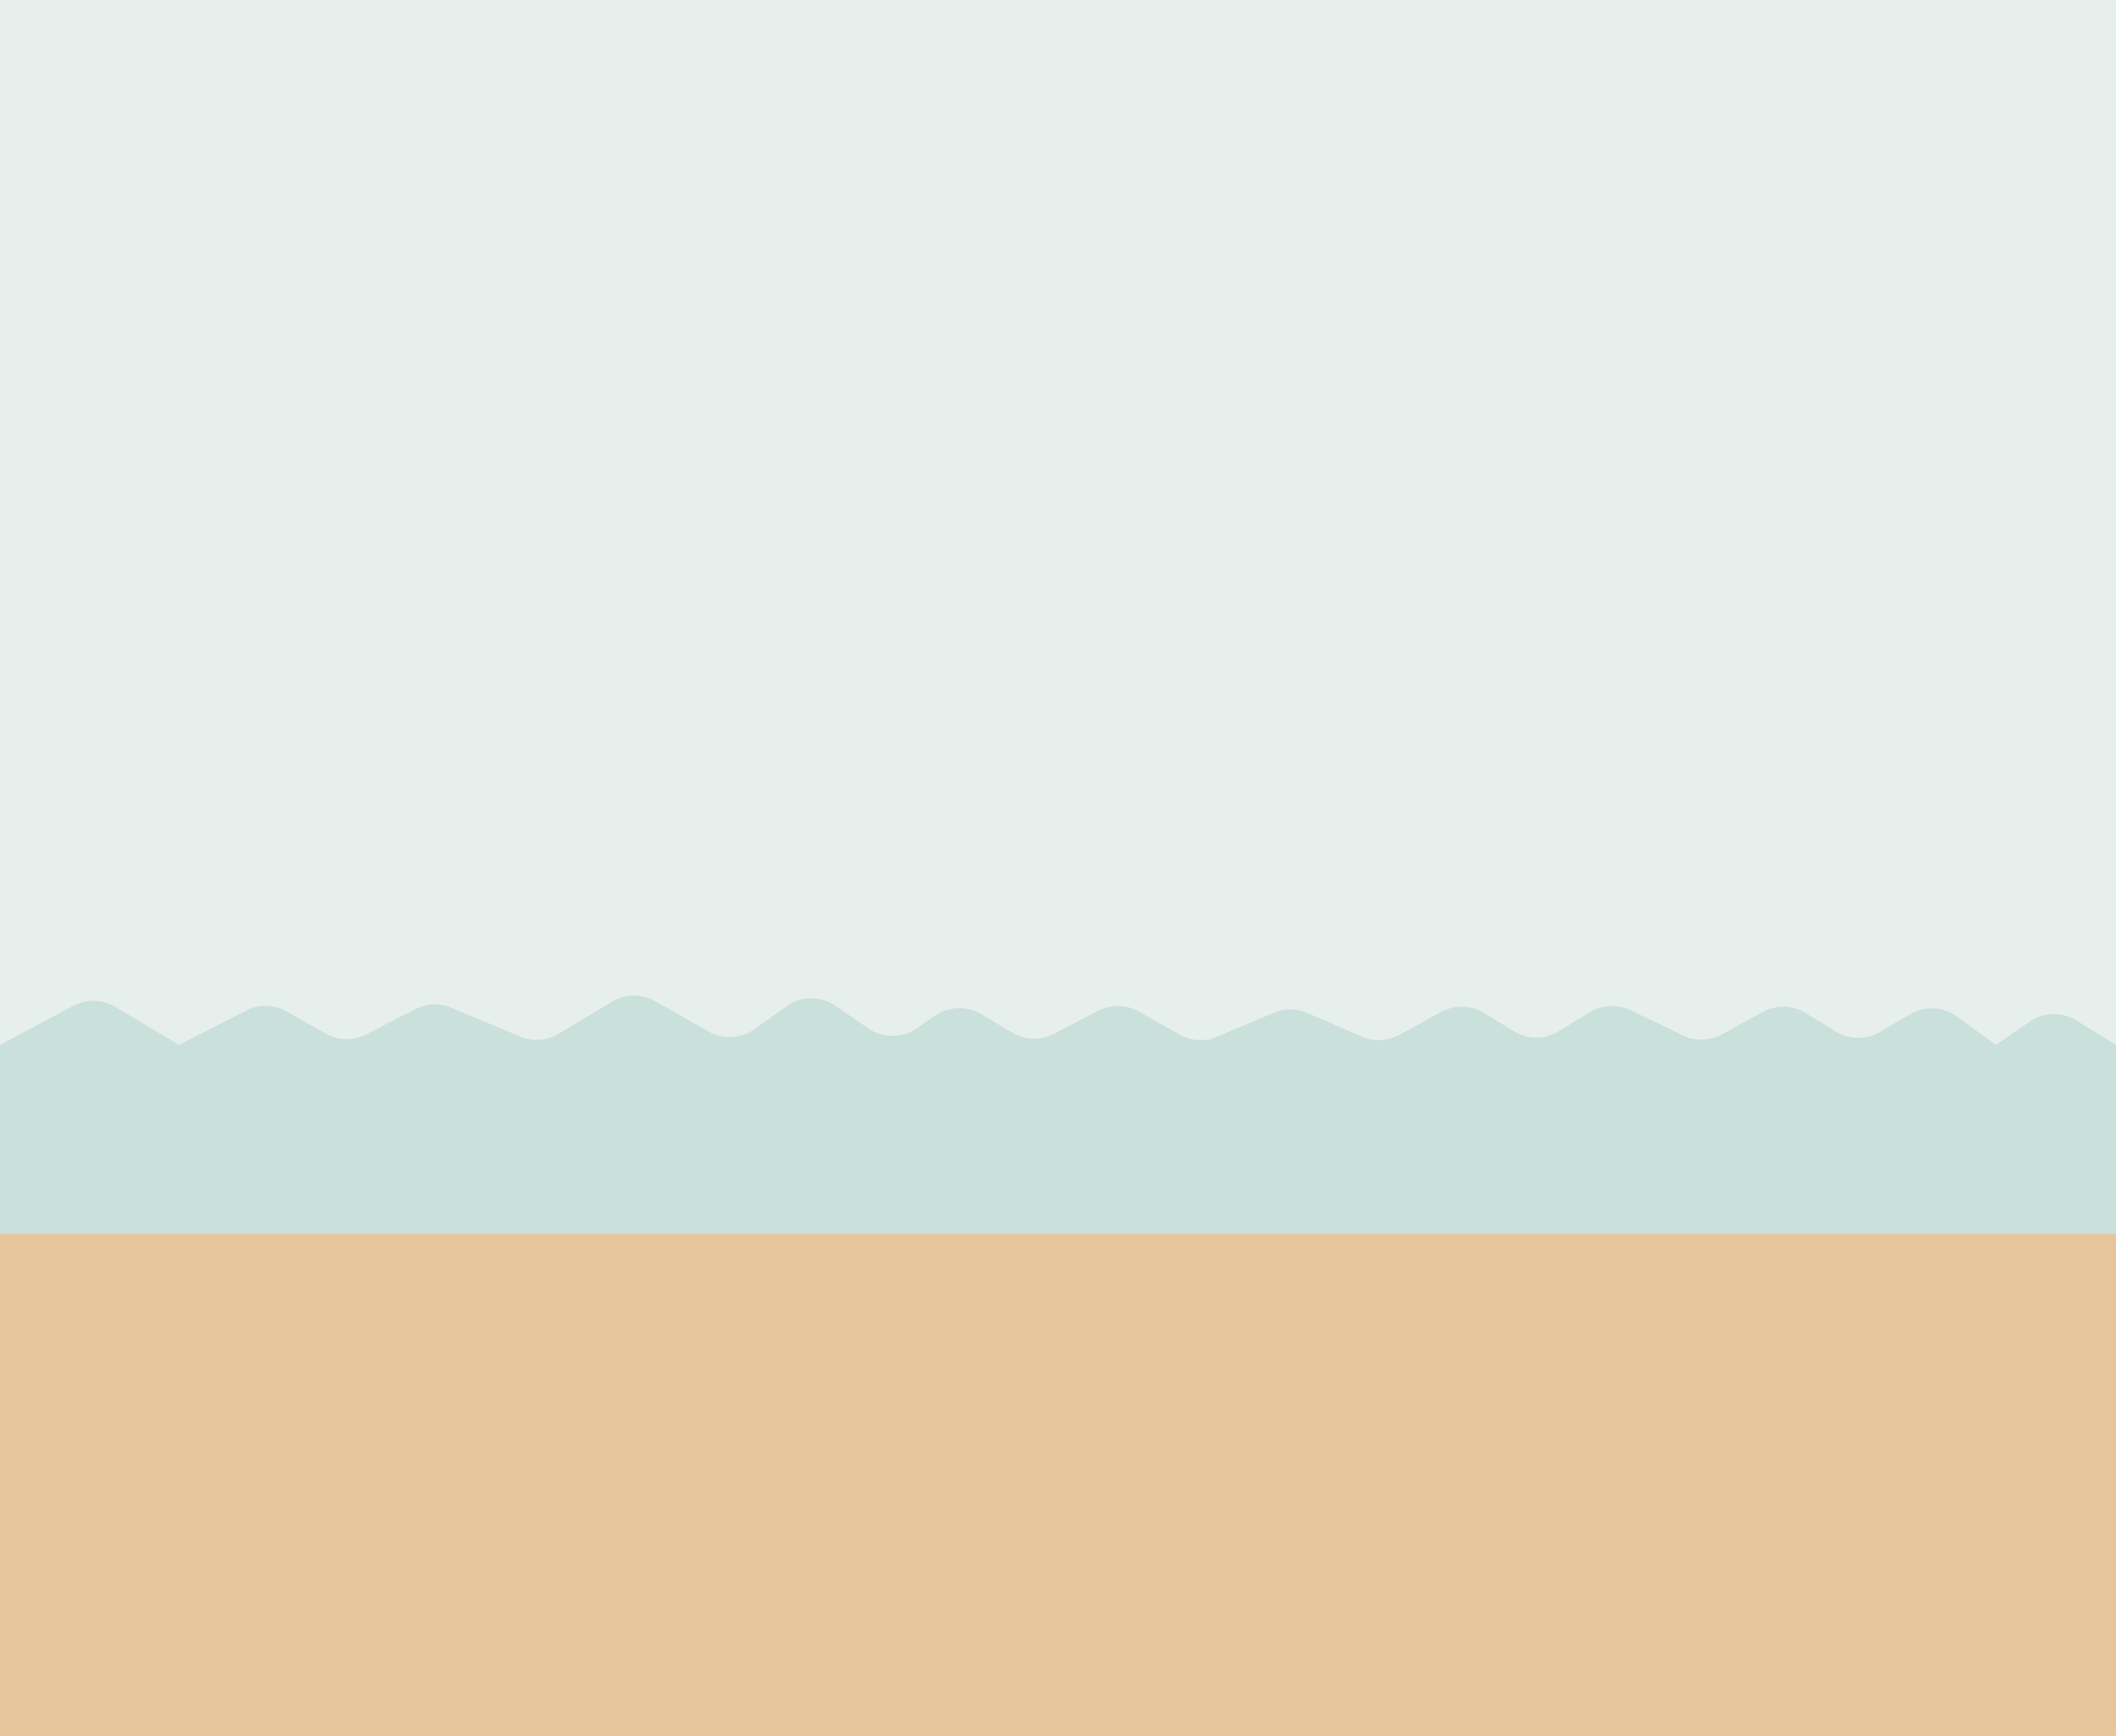
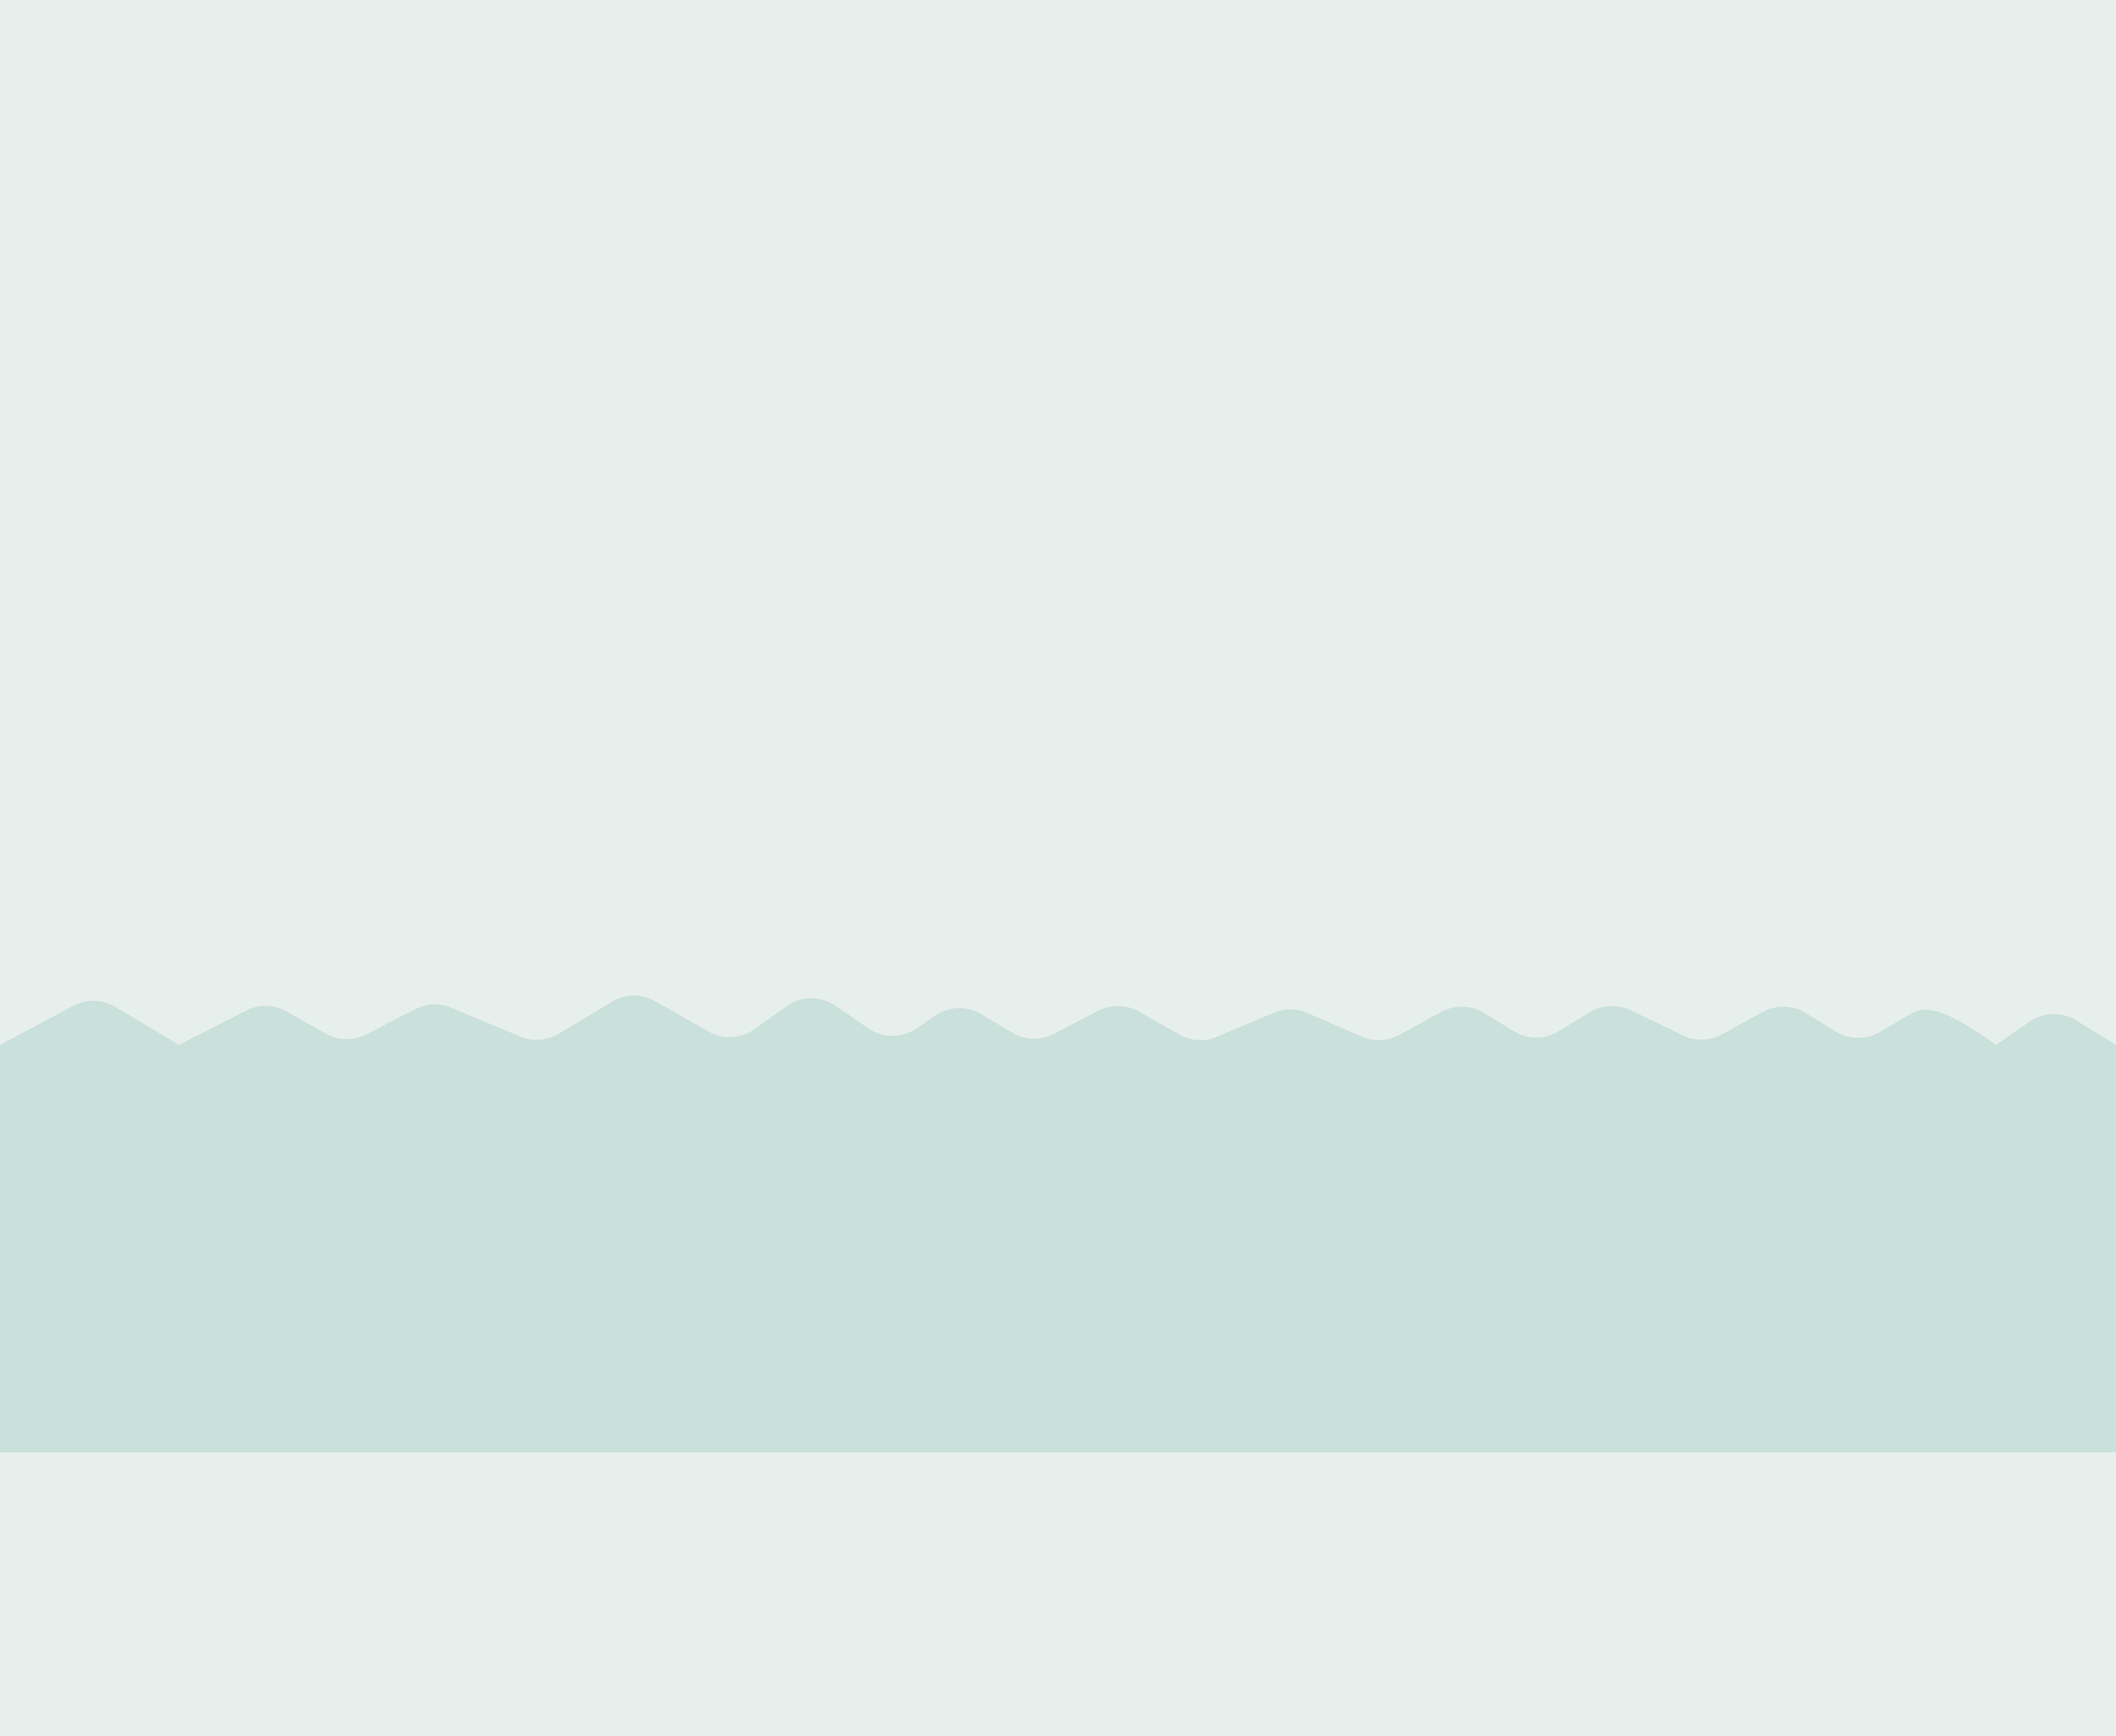
<svg xmlns="http://www.w3.org/2000/svg" width="746px" height="612px" viewBox="0 0 746 612" version="1.1">
  <title>31CCF7FF-CE1F-40D4-A7FA-03DA20E49BBB</title>
  <desc>Created with sketchtool.</desc>
  <g id="Page-1" stroke="none" stroke-width="1" fill="none" fill-rule="evenodd">
    <g id="IB_EvoluciónAerogeneradoresMarinos_jpg_esp">
      <g id="fondo">
        <polygon id="cielo" fill="#E7EFEC" points="0 631 753 631 753 0 0 0" />
-         <path d="M277.404,354.701 L265.9,362.861 C261.151,366.23 254.882,366.546 249.818,363.673 L230.93,352.954 C226.219,350.281 220.433,350.355 215.792,353.148 L196.989,364.464 C192.897,366.927 187.875,367.293 183.468,365.451 L159.109,355.266 C155.032,353.561 150.412,353.741 146.48,355.756 L129.051,364.689 C124.555,366.994 119.2,366.88 114.806,364.387 L101.037,356.573 C96.642,354.08 91.288,353.966 86.792,356.271 L63.162,368.382 L40.592,354.935 C36.079,352.246 30.488,352.114 25.853,354.587 L0,368.382 L0,512 L746,512 L746,368.382 L731.987,359.724 C726.906,356.585 720.446,356.759 715.541,360.169 L703.726,368.382 L689.787,358.315 C684.96,354.829 678.528,354.528 673.397,357.548 L662.74,363.819 C657.967,366.628 652.036,366.579 647.31,363.691 L636.538,357.107 C631.953,354.306 626.22,354.17 621.508,356.752 L607.046,364.676 C602.8,367.002 597.693,367.136 593.331,365.036 L574.816,356.121 C570.228,353.912 564.833,354.182 560.488,356.837 L549.417,363.602 C544.615,366.537 538.575,366.536 533.773,363.602 L523.146,357.107 C518.561,354.306 512.828,354.17 508.117,356.751 L493.327,364.854 C489.264,367.08 484.402,367.304 480.152,365.461 L460.887,357.107 C457.127,355.476 452.863,355.455 449.086,357.049 L429.044,365.508 C424.751,367.32 419.86,367.034 415.808,364.735 L401.481,356.605 C397.056,354.094 391.66,353.997 387.148,356.348 L371.492,364.504 C366.866,366.913 361.321,366.748 356.848,364.066 L345.933,357.522 C340.908,354.509 334.589,354.697 329.753,358.005 L323.087,362.564 C317.961,366.069 311.206,366.054 306.097,362.526 L294.605,354.592 C289.418,351.01 282.545,351.054 277.404,354.701 Z" id="mar" fill="#95C4B9" opacity="0.35" />
-         <rect id="Rectangle" fill="#E7C59D" x="0" y="435" width="746" height="193" />
+         <path d="M277.404,354.701 L265.9,362.861 C261.151,366.23 254.882,366.546 249.818,363.673 L230.93,352.954 C226.219,350.281 220.433,350.355 215.792,353.148 L196.989,364.464 C192.897,366.927 187.875,367.293 183.468,365.451 L159.109,355.266 C155.032,353.561 150.412,353.741 146.48,355.756 L129.051,364.689 C124.555,366.994 119.2,366.88 114.806,364.387 L101.037,356.573 C96.642,354.08 91.288,353.966 86.792,356.271 L63.162,368.382 L40.592,354.935 C36.079,352.246 30.488,352.114 25.853,354.587 L0,368.382 L0,512 L746,512 L746,368.382 L731.987,359.724 C726.906,356.585 720.446,356.759 715.541,360.169 L703.726,368.382 C684.96,354.829 678.528,354.528 673.397,357.548 L662.74,363.819 C657.967,366.628 652.036,366.579 647.31,363.691 L636.538,357.107 C631.953,354.306 626.22,354.17 621.508,356.752 L607.046,364.676 C602.8,367.002 597.693,367.136 593.331,365.036 L574.816,356.121 C570.228,353.912 564.833,354.182 560.488,356.837 L549.417,363.602 C544.615,366.537 538.575,366.536 533.773,363.602 L523.146,357.107 C518.561,354.306 512.828,354.17 508.117,356.751 L493.327,364.854 C489.264,367.08 484.402,367.304 480.152,365.461 L460.887,357.107 C457.127,355.476 452.863,355.455 449.086,357.049 L429.044,365.508 C424.751,367.32 419.86,367.034 415.808,364.735 L401.481,356.605 C397.056,354.094 391.66,353.997 387.148,356.348 L371.492,364.504 C366.866,366.913 361.321,366.748 356.848,364.066 L345.933,357.522 C340.908,354.509 334.589,354.697 329.753,358.005 L323.087,362.564 C317.961,366.069 311.206,366.054 306.097,362.526 L294.605,354.592 C289.418,351.01 282.545,351.054 277.404,354.701 Z" id="mar" fill="#95C4B9" opacity="0.35" />
      </g>
    </g>
  </g>
</svg>